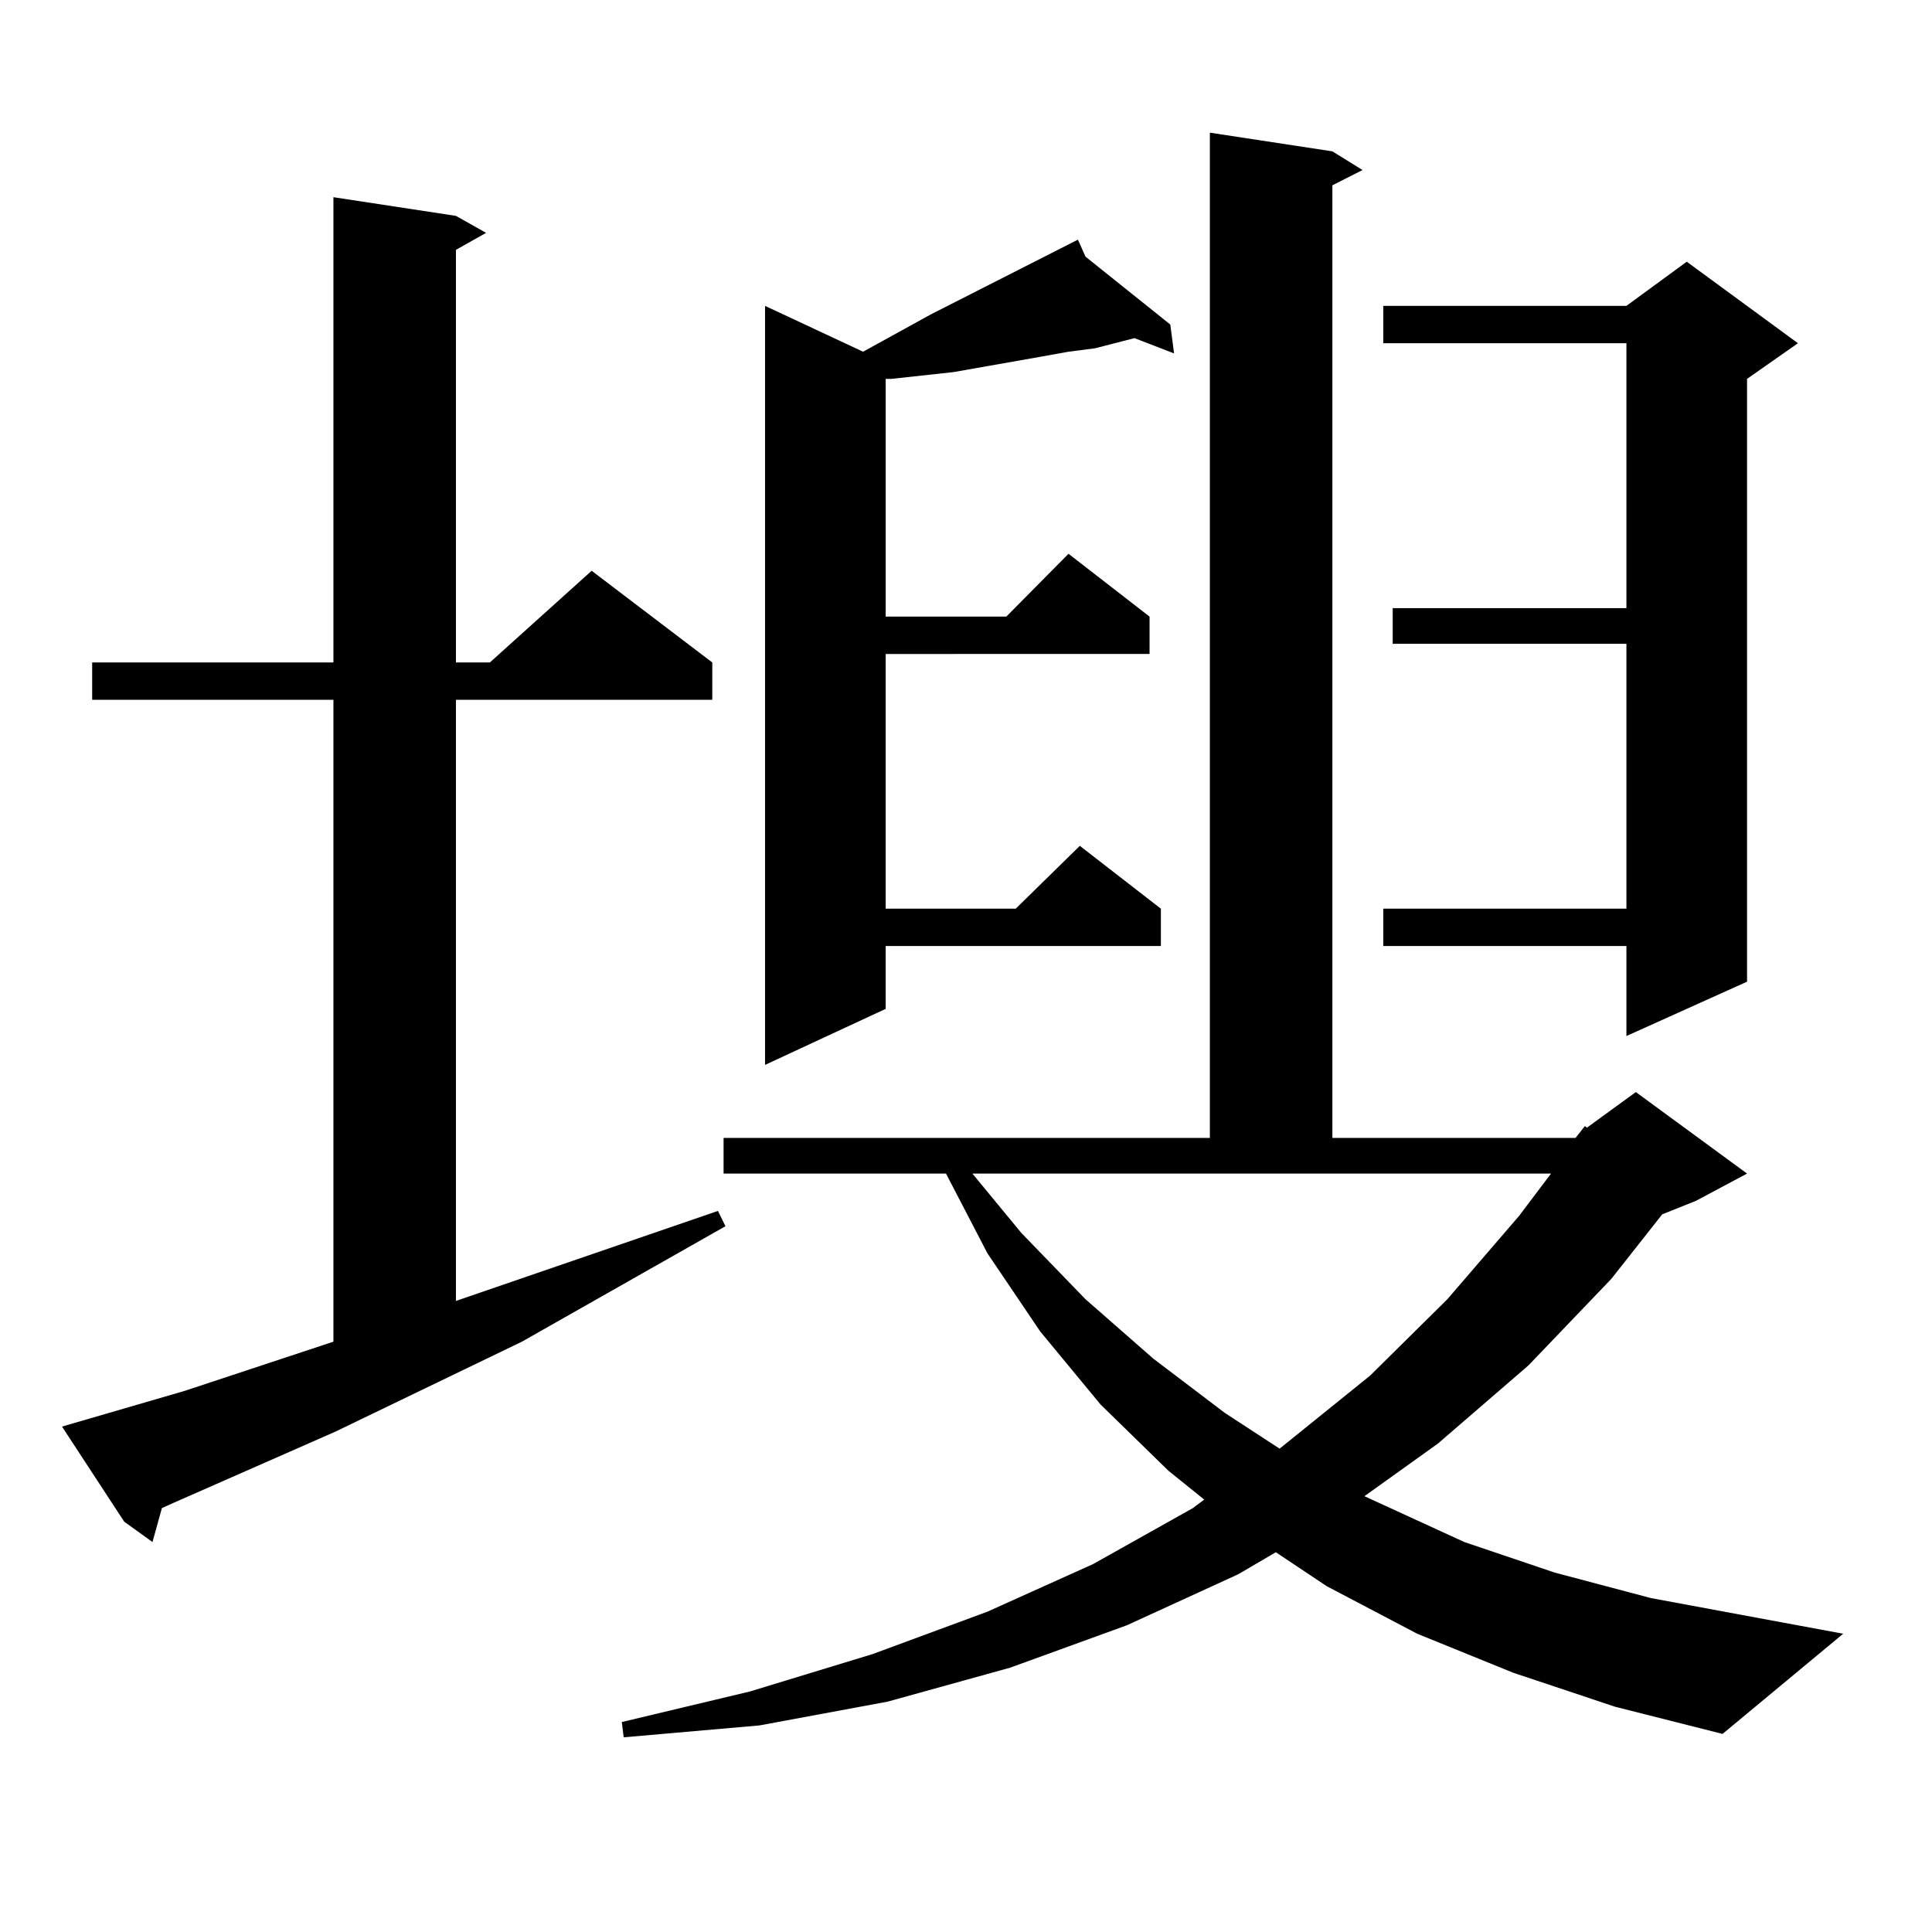
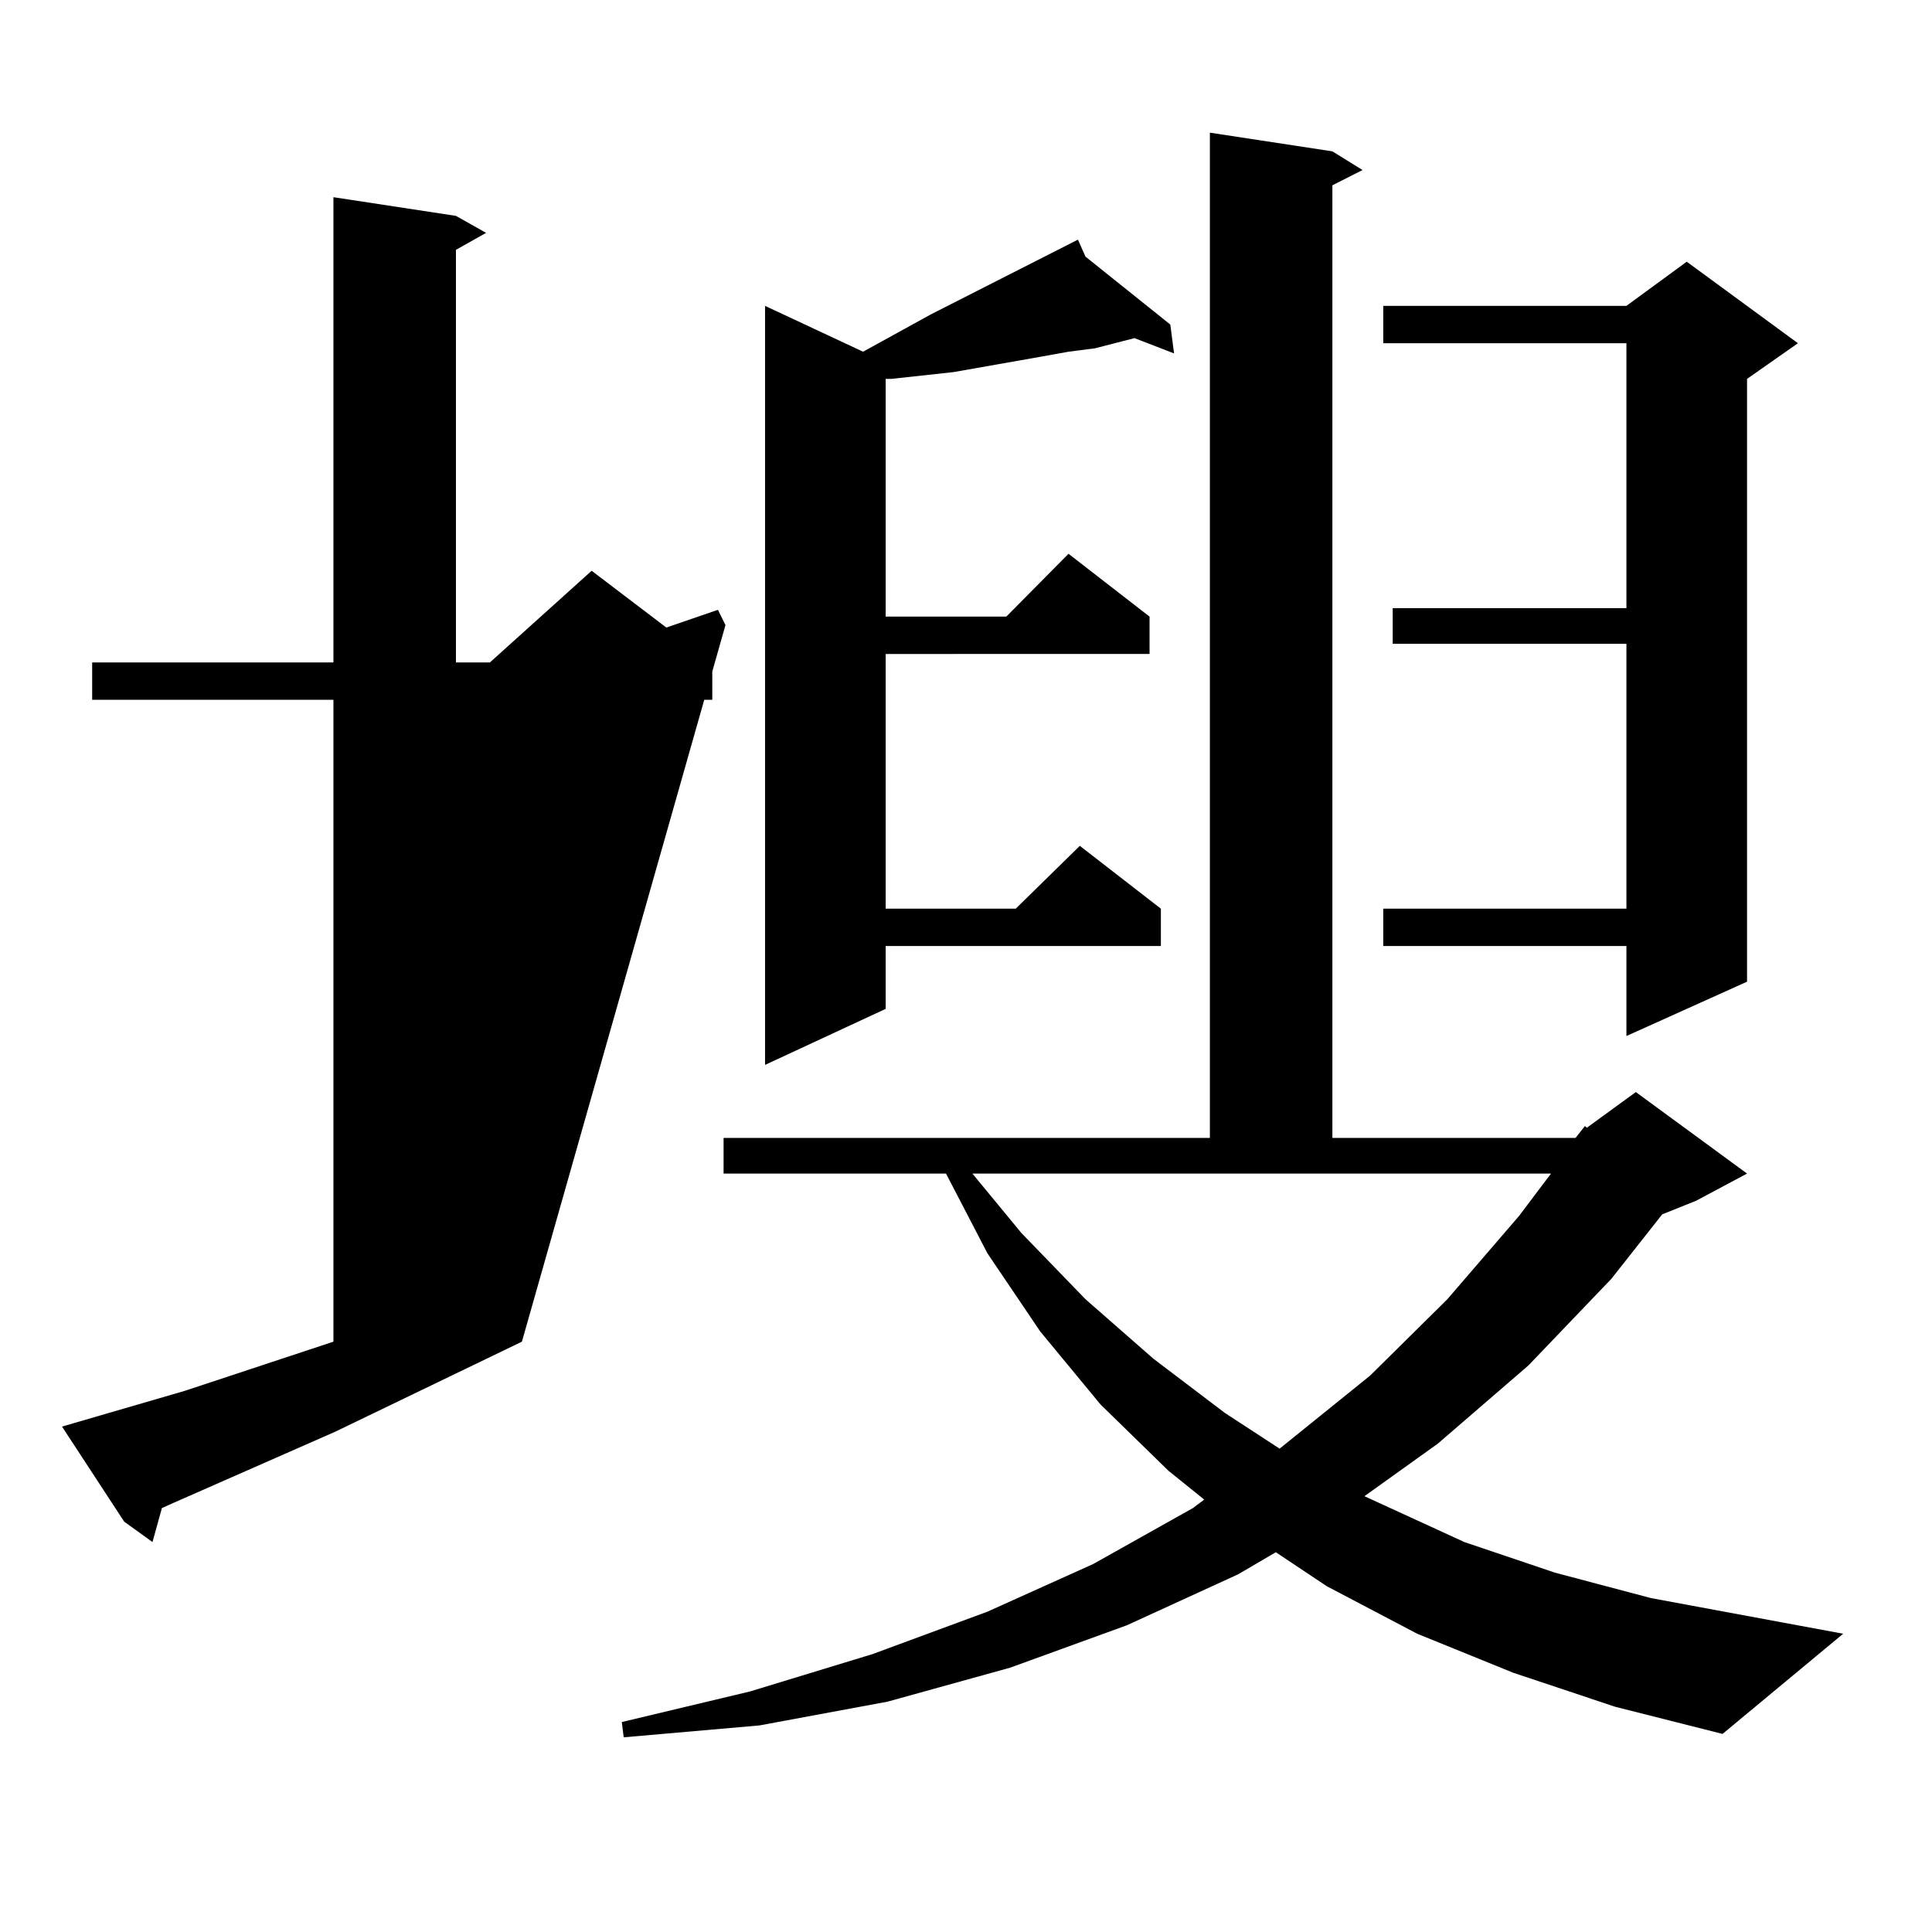
<svg xmlns="http://www.w3.org/2000/svg" version="1.1" id="图层_1" x="0px" y="0px" width="1000px" height="1000px" viewBox="0 0 1000 1000" enable-background="new 0 0 1000 1000" xml:space="preserve">
-   <path d="M95.51,719.938l77.071-25.488V362.223H47.706v-19.336h124.875v-240.82l63.413,9.668l15.609,8.789l-15.609,8.789v213.574  h17.561l52.682-47.461l62.438,47.461v19.336h-132.68v311.133l135.606-46.582l3.902,7.91L270.14,694.449l-96.583,46.582l-83.9,36.914  l-5.854,2.637l-4.878,17.578l-14.634-10.547l-32.194-49.219L95.51,719.938z M815.492,588.98l4.878-6.152l0.976,0.879l25.365-18.457  l57.56,42.188L877.93,621.5l-17.561,7.031l-26.341,33.398l-42.926,44.824l-46.828,40.43l-38.048,27.246l51.706,23.73l46.828,15.82  l49.755,13.184l99.51,18.457l-62.438,51.855l-55.608-14.063l-52.682-17.578l-49.755-20.215l-46.828-24.609l-26.341-17.578  l-19.512,11.426l-57.56,26.367l-60.486,21.973l-63.413,17.578l-66.34,12.305l-70.242,6.152l-0.976-7.91l66.34-15.82l63.413-19.336  l59.511-21.973l54.633-24.609l51.706-29.004l5.854-4.395l-18.536-14.941l-35.121-34.277l-31.219-37.793l-27.316-40.43  l-21.463-41.309H374.527V588.98h251.701V68.668l63.413,9.668l15.609,9.668l-15.609,7.91V588.98H815.492z M561.84,132.828  l43.901,35.156l1.951,14.941l-20.487-7.91l-6.829,1.758l-13.658,3.516l-13.658,1.758l-14.634,2.637l-44.877,7.91l-32.194,3.516  h-2.927v123.047h62.438l32.194-32.52l41.95,32.52v19.336H458.428v131.836h67.315l33.17-32.52l41.95,32.52v19.336H458.428v32.52  l-62.438,29.004V158.316l50.73,23.73l35.121-19.336l76.096-38.672L561.84,132.828z M528.67,638.199l33.17,34.277l35.121,30.762  l37.072,28.125l28.292,18.457l46.828-37.793l39.999-39.551l37.072-43.066l16.585-21.973H503.305L528.67,638.199z M930.611,177.652  l-26.341,18.457v312.012l-62.438,28.125v-46.582H715.982v-19.336h125.851V333.219H720.86v-18.457h120.973V177.652H715.982v-19.336  h125.851l31.219-22.852L930.611,177.652z" />
+   <path d="M95.51,719.938l77.071-25.488V362.223H47.706v-19.336h124.875v-240.82l63.413,9.668l15.609,8.789l-15.609,8.789v213.574  h17.561l52.682-47.461l62.438,47.461v19.336h-132.68l135.606-46.582l3.902,7.91L270.14,694.449l-96.583,46.582l-83.9,36.914  l-5.854,2.637l-4.878,17.578l-14.634-10.547l-32.194-49.219L95.51,719.938z M815.492,588.98l4.878-6.152l0.976,0.879l25.365-18.457  l57.56,42.188L877.93,621.5l-17.561,7.031l-26.341,33.398l-42.926,44.824l-46.828,40.43l-38.048,27.246l51.706,23.73l46.828,15.82  l49.755,13.184l99.51,18.457l-62.438,51.855l-55.608-14.063l-52.682-17.578l-49.755-20.215l-46.828-24.609l-26.341-17.578  l-19.512,11.426l-57.56,26.367l-60.486,21.973l-63.413,17.578l-66.34,12.305l-70.242,6.152l-0.976-7.91l66.34-15.82l63.413-19.336  l59.511-21.973l54.633-24.609l51.706-29.004l5.854-4.395l-18.536-14.941l-35.121-34.277l-31.219-37.793l-27.316-40.43  l-21.463-41.309H374.527V588.98h251.701V68.668l63.413,9.668l15.609,9.668l-15.609,7.91V588.98H815.492z M561.84,132.828  l43.901,35.156l1.951,14.941l-20.487-7.91l-6.829,1.758l-13.658,3.516l-13.658,1.758l-14.634,2.637l-44.877,7.91l-32.194,3.516  h-2.927v123.047h62.438l32.194-32.52l41.95,32.52v19.336H458.428v131.836h67.315l33.17-32.52l41.95,32.52v19.336H458.428v32.52  l-62.438,29.004V158.316l50.73,23.73l35.121-19.336l76.096-38.672L561.84,132.828z M528.67,638.199l33.17,34.277l35.121,30.762  l37.072,28.125l28.292,18.457l46.828-37.793l39.999-39.551l37.072-43.066l16.585-21.973H503.305L528.67,638.199z M930.611,177.652  l-26.341,18.457v312.012l-62.438,28.125v-46.582H715.982v-19.336h125.851V333.219H720.86v-18.457h120.973V177.652H715.982v-19.336  h125.851l31.219-22.852L930.611,177.652z" />
</svg>